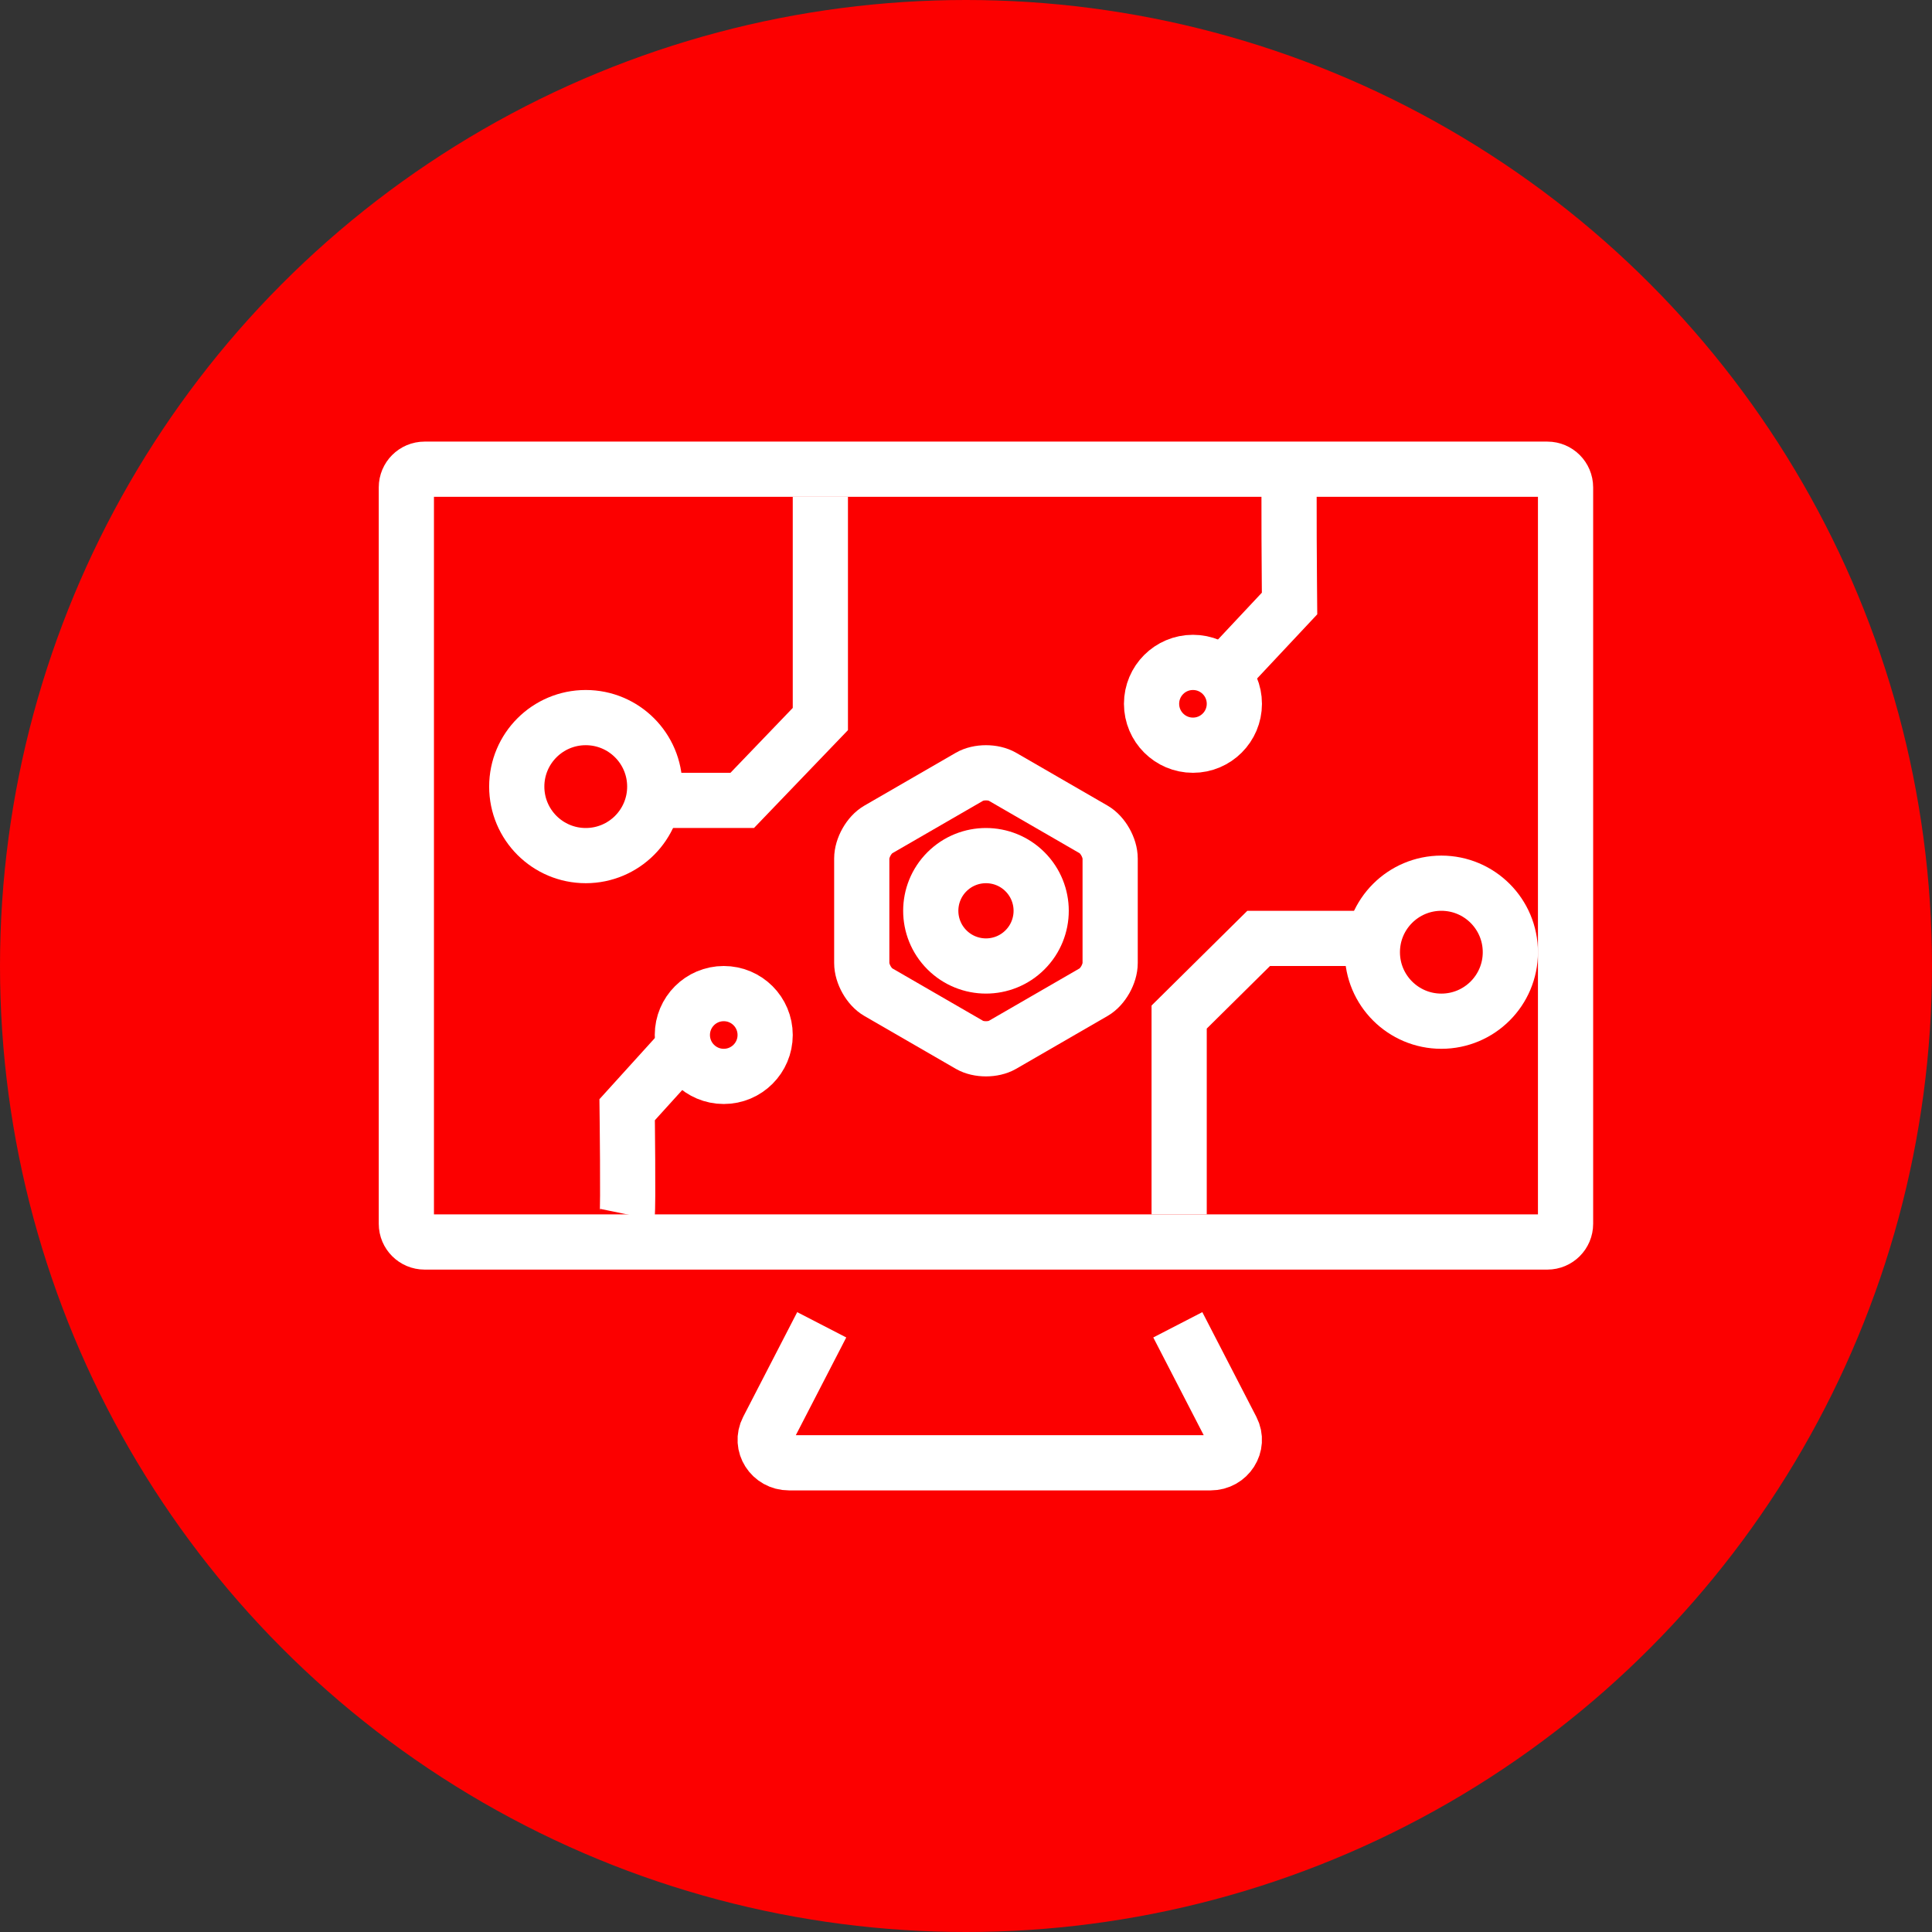
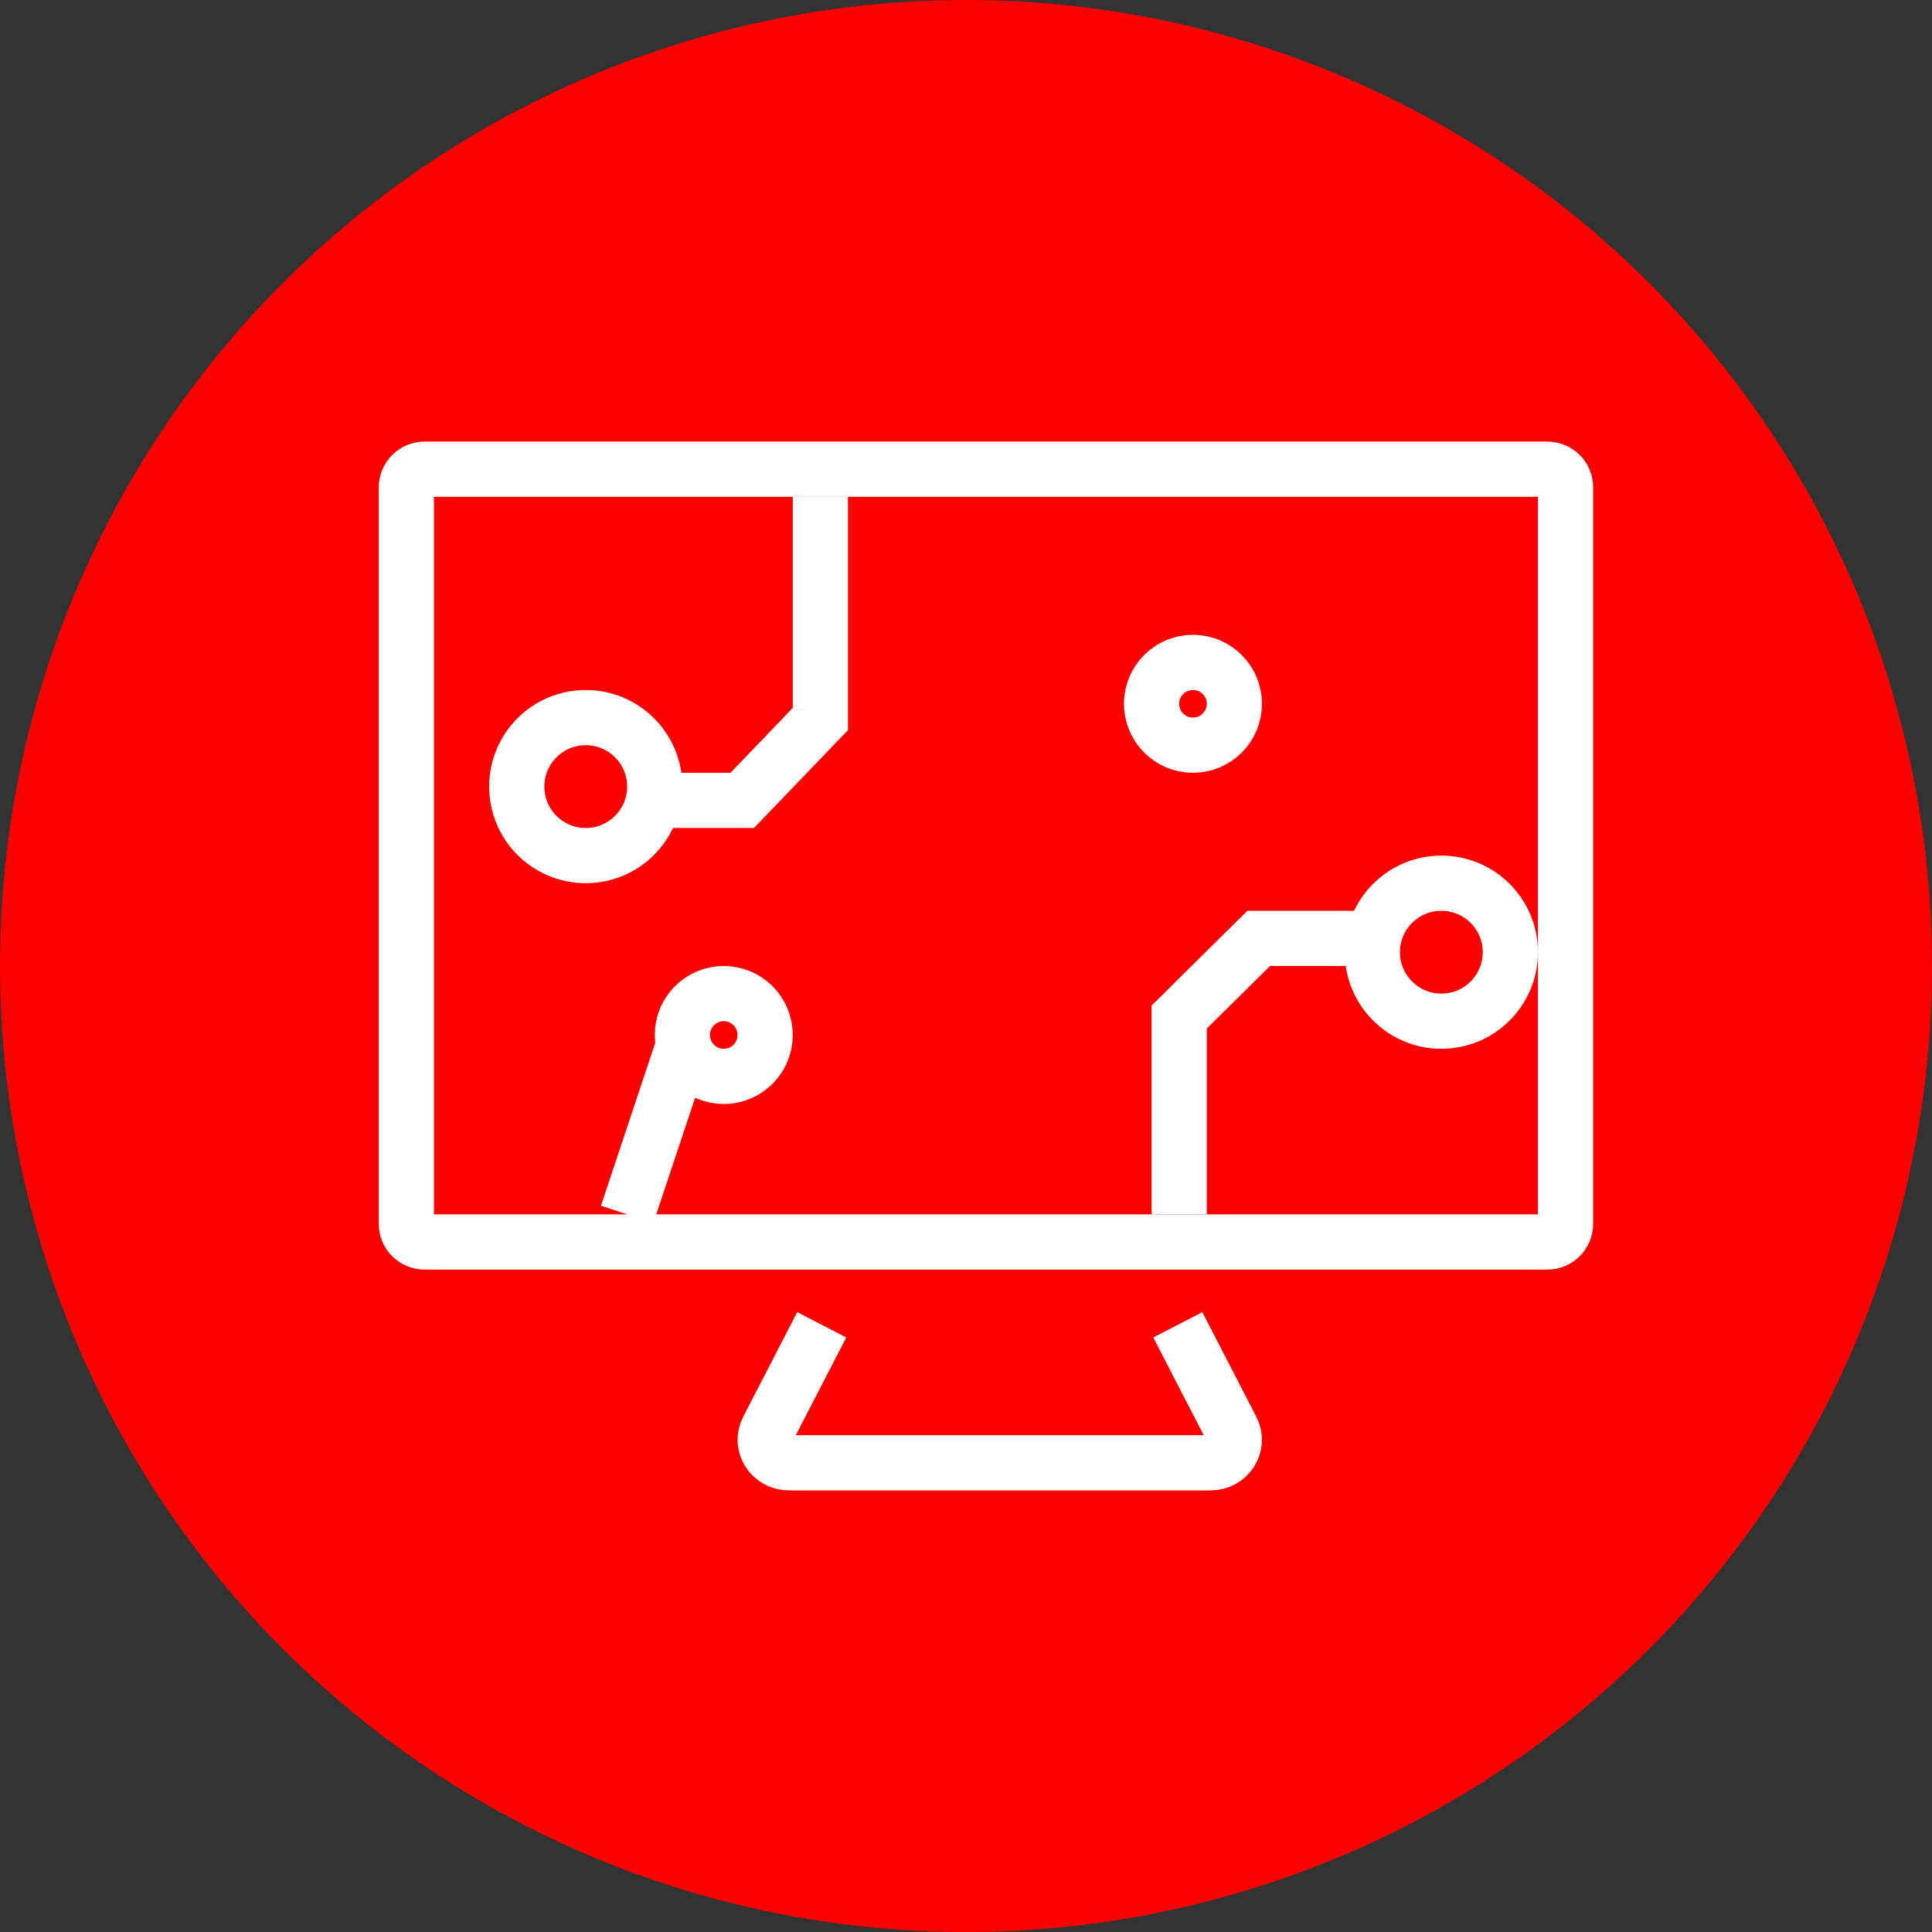
<svg xmlns="http://www.w3.org/2000/svg" width="70px" height="70px" viewBox="0 0 70 70" version="1.1">
  <rect x="0" y="0" width="70" height="70" fill="#333333" stroke="none" />
  <title>8E0EF5D5-89DC-4FC2-86BE-A9F68E030A2E</title>
  <desc>Created with sketchtool.</desc>
  <g id="Page-1" stroke="none" stroke-width="1" fill="none" fill-rule="evenodd">
    <g id="SLED_v4" transform="translate(-606, -716)">
      <g id="Group-7" transform="translate(490, 684)">
        <g id="Group-19" transform="translate(116, 32)">
          <circle id="Oval-Copy" fill="#FC0000" cx="35" cy="35" r="35" />
          <g id="Group-29" transform="translate(14, 17)" stroke="#FFFFFF" stroke-width="2">
            <path d="M42.064,28 L1.383,28 C1.019,28 0.723,27.705 0.723,27.341 L0.723,0.659 C0.723,0.295 1.019,0 1.383,0 L42.064,0 C42.428,0 42.723,0.295 42.723,0.659 L42.723,27.341 C42.723,27.705 42.428,28 42.064,28 Z" id="Stroke-1" />
            <path d="M28.674,31 L30.632,34.794 C30.917,35.348 30.501,36 29.862,36 L14.585,36 C13.945,36 13.529,35.348 13.815,34.794 L15.773,31" id="Stroke-3" />
            <polyline id="Stroke-5" points="15.723 1 15.723 9.052 12.892 12 9.723 12" />
            <path d="M7.223,9 C8.604,9 9.723,10.119 9.723,11.5 C9.723,12.881 8.604,14 7.223,14 C5.842,14 4.723,12.881 4.723,11.5 C4.723,10.119 5.842,9 7.223,9 Z" id="Stroke-7" />
            <polyline id="Stroke-9" points="28.723 27 28.723 19.85 31.604 17 35.723 17" />
            <path d="M38.223,20 C36.843,20 35.723,18.881 35.723,17.5 C35.723,16.119 36.843,15 38.223,15 C39.604,15 40.723,16.119 40.723,17.5 C40.723,18.881 39.604,20 38.223,20 Z" id="Stroke-11" />
-             <path d="M17.223,14.106 C17.223,13.717 17.49,13.245 17.817,13.056 L21.13,11.141 C21.457,10.953 21.99,10.953 22.317,11.141 L25.63,13.056 C25.956,13.245 26.223,13.717 26.223,14.106 L26.223,17.893 C26.223,18.283 25.956,18.755 25.63,18.944 L22.317,20.859 C21.99,21.047 21.457,21.047 21.13,20.859 L17.817,18.944 C17.49,18.755 17.223,18.283 17.223,17.893 L17.223,14.106 Z" id="Stroke-13" />
            <line x1="21.723" y1="16" x2="21.723" y2="16" id="Stroke-15" />
            <line x1="21.723" y1="16" x2="21.723" y2="16" id="Stroke-17" />
-             <path d="M23.138,14.586 C23.919,15.367 23.919,16.633 23.138,17.414 C22.357,18.195 21.091,18.195 20.309,17.414 C19.528,16.633 19.528,15.367 20.309,14.586 C21.091,13.805 22.357,13.805 23.138,14.586 Z" id="Stroke-19" />
-             <path d="M8.723,27 C8.767,26.786 8.723,23.207 8.723,23.207 L10.723,21" id="Stroke-21" />
+             <path d="M8.723,27 L10.723,21" id="Stroke-21" />
            <path d="M13.723,20.5 C13.723,21.328 13.052,22 12.223,22 C11.395,22 10.723,21.328 10.723,20.5 C10.723,19.671 11.395,19 12.223,19 C13.052,19 13.723,19.671 13.723,20.5 Z" id="Stroke-23" />
-             <path d="M32.723,0 C32.68,0.208 32.723,4.866 32.723,4.866 L30.723,7" id="Stroke-25" />
            <path d="M27.723,8.5 C27.723,7.671 28.395,7 29.223,7 C30.052,7 30.723,7.671 30.723,8.5 C30.723,9.328 30.052,10 29.223,10 C28.395,10 27.723,9.328 27.723,8.5 Z" id="Stroke-27" />
          </g>
        </g>
      </g>
    </g>
  </g>
</svg>